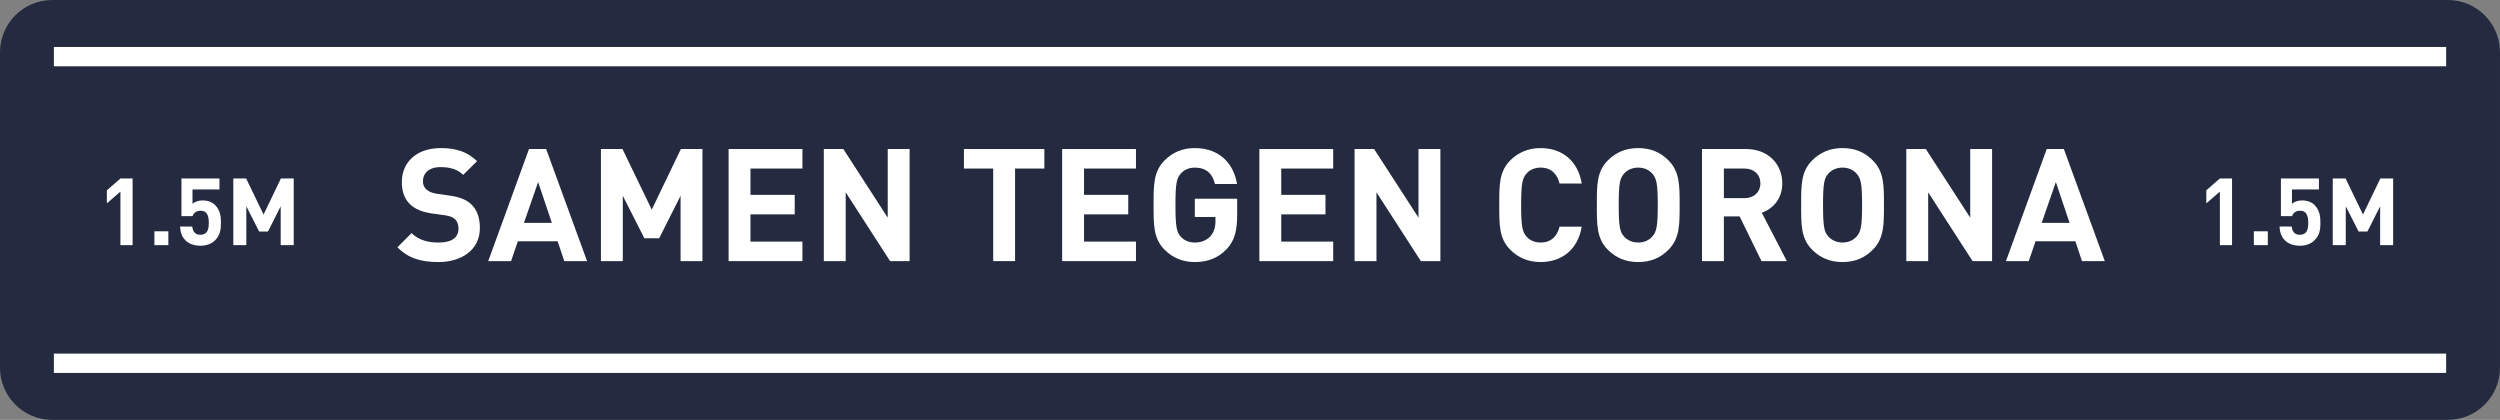
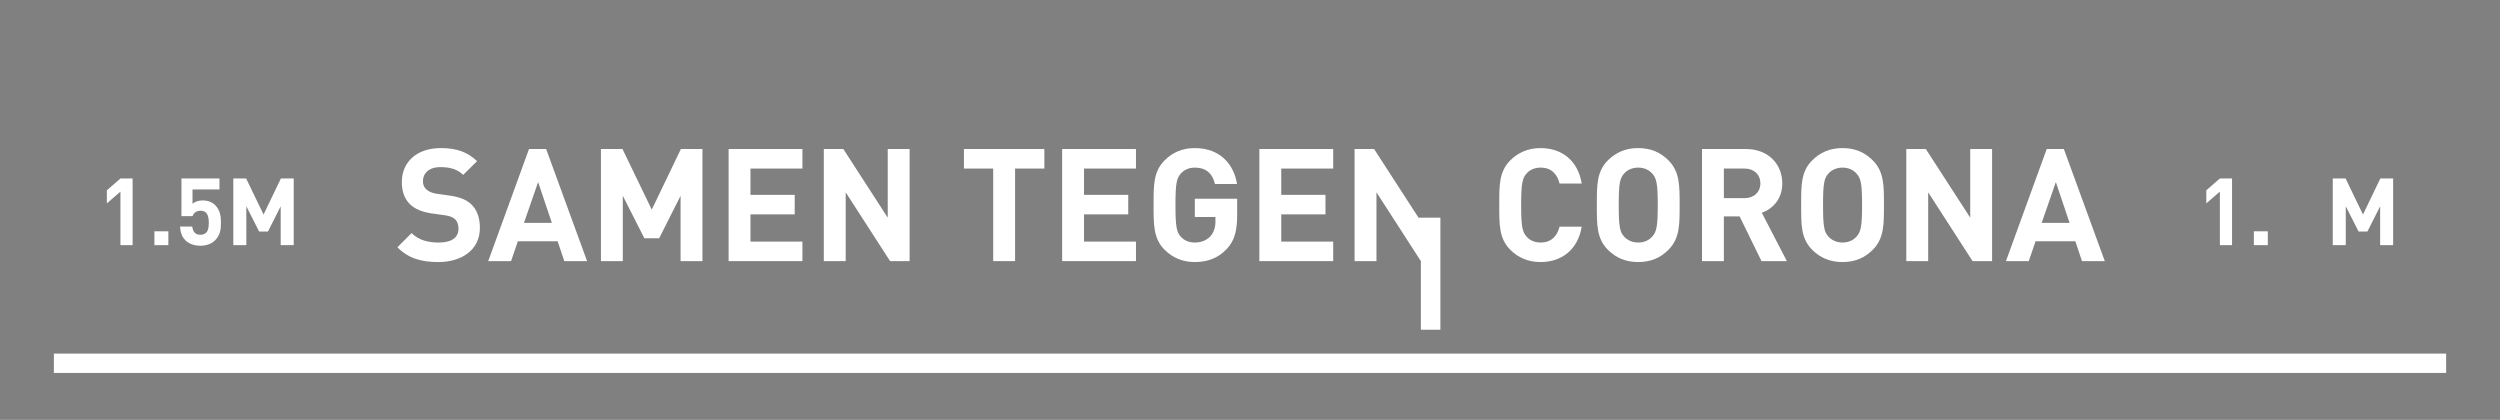
<svg xmlns="http://www.w3.org/2000/svg" version="1.1" id="Layer_1" x="0px" y="0px" viewBox="0 0 1687.73 283.46" style="enable-background:new 0 0 1687.73 283.46;" xml:space="preserve">
  <rect x="0" y="0" width="1687.73" height="283.46" fill="#808080" stroke="none" />
  <style type="text/css">
	.st0{fill:#242A3F;}
	.st1{fill:#FFFFFF;}
</style>
  <g>
-     <path class="st0" d="M1652.44,283.46H35.29C15.8,283.46,0,267.66,0,248.17V35.29C0,15.8,15.8,0,35.29,0h1617.14   c19.49,0,35.29,15.8,35.29,35.29v212.87C1687.73,267.66,1671.93,283.46,1652.44,283.46z" />
    <g>
-       <rect x="36.37" y="31.7" class="st1" width="1615" height="13.05" />
      <rect x="36.37" y="238.71" class="st1" width="1615" height="13.05" />
      <g>
        <g>
          <path class="st1" d="M81.3,165.5v-36.15l-9.16,7.96v-8.85l9.16-7.96h8.22v45H81.3z" />
          <path class="st1" d="M104.24,165.5v-9.35h9.42v9.35H104.24z" />
          <path class="st1" d="M145.19,162.22c-2.02,2.02-5.25,3.67-9.92,3.67s-8.09-1.64-10.05-3.6c-2.78-2.78-3.41-6.07-3.67-9.35h8.22      c0.44,3.54,2.09,5.56,5.5,5.56c1.58,0,2.91-0.44,3.92-1.45c1.45-1.45,1.77-3.86,1.77-6.7c0-5.18-1.52-8.09-5.5-8.09      c-3.35,0-4.87,1.9-5.44,3.67h-7.52V120.5h25.66v7.4h-18.2v9.67c1.2-1.14,3.73-2.27,6.76-2.27c3.73,0,6.57,1.2,8.41,3.03      c3.54,3.54,4.04,7.77,4.04,12.01C149.17,155.39,148.48,158.93,145.19,162.22z" />
          <path class="st1" d="M189.49,165.5v-26.23l-8.6,17.06h-5.94l-8.66-17.06v26.23h-8.78v-45h8.66l11.76,24.33l11.69-24.33h8.66v45      H189.49z" />
        </g>
        <g>
          <path class="st1" d="M1498.62,165.5v-36.15l-9.16,7.96v-8.85l9.16-7.96h8.22v45H1498.62z" />
          <path class="st1" d="M1521.56,165.5v-9.35h9.42v9.35H1521.56z" />
-           <path class="st1" d="M1562.51,162.22c-2.02,2.02-5.24,3.67-9.92,3.67c-4.68,0-8.09-1.64-10.05-3.6      c-2.78-2.78-3.41-6.07-3.67-9.35h8.22c0.44,3.54,2.09,5.56,5.5,5.56c1.58,0,2.91-0.44,3.92-1.45c1.46-1.45,1.77-3.86,1.77-6.7      c0-5.18-1.52-8.09-5.5-8.09c-3.35,0-4.87,1.9-5.43,3.67h-7.52V120.5h25.66v7.4h-18.2v9.67c1.2-1.14,3.73-2.27,6.76-2.27      c3.73,0,6.57,1.2,8.41,3.03c3.54,3.54,4.04,7.77,4.04,12.01C1566.5,155.39,1565.8,158.93,1562.51,162.22z" />
          <path class="st1" d="M1606.81,165.5v-26.23l-8.6,17.06h-5.94l-8.66-17.06v26.23h-8.79v-45h8.66l11.76,24.33l11.69-24.33h8.66v45      H1606.81z" />
        </g>
      </g>
      <g>
        <path class="st1" d="M295.92,176.91c-11.48,0-20.19-2.44-27.63-9.99l9.56-9.56c4.78,4.78,11.26,6.38,18.28,6.38     c8.71,0,13.39-3.29,13.39-9.35c0-2.66-0.74-4.89-2.34-6.38c-1.49-1.38-3.19-2.13-6.69-2.66l-9.14-1.28     c-6.48-0.96-11.26-2.98-14.66-6.27c-3.61-3.61-5.42-8.5-5.42-14.88c0-13.5,9.99-22.95,26.35-22.95c10.41,0,17.96,2.55,24.44,8.82     l-9.35,9.25c-4.78-4.57-10.52-5.21-15.51-5.21c-7.86,0-11.69,4.36-11.69,9.56c0,1.91,0.64,3.93,2.23,5.42     c1.49,1.38,3.93,2.55,7.01,2.97l8.93,1.28c6.91,0.96,11.26,2.87,14.45,5.84c4.04,3.83,5.84,9.35,5.84,16.04     C323.97,168.62,311.75,176.91,295.92,176.91z" />
        <path class="st1" d="M380.93,176.27l-4.46-13.39h-26.88l-4.57,13.39H329.6l27.52-75.66h11.58l27.63,75.66H380.93z M363.29,122.92     l-9.56,27.52h18.81L363.29,122.92z" />
        <path class="st1" d="M459.45,176.27v-44.1L445,160.86h-9.99l-14.56-28.69v44.1h-14.77v-75.66h14.56l19.76,40.91l19.66-40.91     h14.56v75.66H459.45z" />
        <path class="st1" d="M491.87,176.27v-75.66h49.84v13.18h-35.07v17.75h29.86v13.18h-29.86v18.38h35.07v13.18H491.87z" />
        <path class="st1" d="M600.89,176.27l-29.97-46.44v46.44h-14.77v-75.66h13.18l29.97,46.33v-46.33h14.77v75.66H600.89z" />
        <path class="st1" d="M685.27,113.79v62.48H670.5v-62.48h-19.76v-13.18h54.3v13.18H685.27z" />
        <path class="st1" d="M717.04,176.27v-75.66h49.84v13.18h-35.07v17.75h29.86v13.18h-29.86v18.38h35.07v13.18H717.04z" />
        <path class="st1" d="M827.98,168.3c-6.06,6.27-13.28,8.61-21.36,8.61c-8.29,0-15.09-2.98-20.4-8.29     c-7.65-7.65-7.44-17.11-7.44-30.18s-0.21-22.53,7.44-30.18c5.31-5.31,11.9-8.29,20.4-8.29c17.53,0,26.46,11.48,28.48,24.23     h-14.88c-1.7-7.12-6.06-11.05-13.6-11.05c-4.04,0-7.33,1.59-9.46,4.04c-2.87,3.19-3.61,6.69-3.61,21.25     c0,14.56,0.74,18.17,3.61,21.36c2.13,2.44,5.42,3.93,9.46,3.93c4.46,0,8.08-1.59,10.52-4.25c2.44-2.76,3.4-6.16,3.4-10.1v-2.87     h-13.92v-12.33h28.58v11.05C835.2,156.18,833.29,162.77,827.98,168.3z" />
        <path class="st1" d="M850.19,176.27v-75.66h49.84v13.18h-35.07v17.75h29.86v13.18h-29.86v18.38h35.07v13.18H850.19z" />
-         <path class="st1" d="M959.21,176.27l-29.97-46.44v46.44h-14.77v-75.66h13.18l29.97,46.33v-46.33h14.77v75.66H959.21z" />
+         <path class="st1" d="M959.21,176.27l-29.97-46.44v46.44h-14.77v-75.66h13.18l29.97,46.33h14.77v75.66H959.21z" />
        <path class="st1" d="M1039.98,176.91c-8.29,0-15.09-2.98-20.4-8.29c-7.65-7.65-7.44-17.11-7.44-30.18s-0.21-22.53,7.44-30.18     c5.31-5.31,12.11-8.29,20.4-8.29c14.13,0,25.18,8.08,27.84,23.91h-14.98c-1.49-6.06-5.31-10.73-12.75-10.73     c-4.04,0-7.33,1.49-9.46,3.93c-2.87,3.19-3.72,6.8-3.72,21.36c0,14.56,0.85,18.17,3.72,21.36c2.13,2.44,5.42,3.93,9.46,3.93     c7.44,0,11.26-4.68,12.75-10.73h14.98C1065.16,168.83,1054,176.91,1039.98,176.91z" />
        <path class="st1" d="M1126.37,168.62c-5.31,5.31-11.8,8.29-20.4,8.29c-8.61,0-15.2-2.98-20.51-8.29     c-7.65-7.65-7.44-17.11-7.44-30.18s-0.21-22.53,7.44-30.18c5.31-5.31,11.9-8.29,20.51-8.29c8.61,0,15.09,2.98,20.4,8.29     c7.65,7.65,7.54,17.11,7.54,30.18S1134.02,160.97,1126.37,168.62z M1115.42,117.19c-2.13-2.44-5.42-4.04-9.46-4.04     c-4.04,0-7.44,1.59-9.56,4.04c-2.87,3.19-3.61,6.69-3.61,21.25c0,14.56,0.74,18.06,3.61,21.25c2.13,2.44,5.53,4.04,9.56,4.04     c4.04,0,7.33-1.59,9.46-4.04c2.87-3.19,3.72-6.69,3.72-21.25C1119.14,123.88,1118.29,120.37,1115.42,117.19z" />
        <path class="st1" d="M1189.17,176.27l-14.77-30.18h-10.63v30.18H1149v-75.66h29.65c15.41,0,24.55,10.52,24.55,23.17     c0,10.63-6.48,17.21-13.81,19.87l16.9,32.62H1189.17z M1177.69,113.79h-13.92v19.98h13.92c6.48,0,10.73-4.14,10.73-9.99     C1188.43,117.93,1184.18,113.79,1177.69,113.79z" />
        <path class="st1" d="M1264.3,168.62c-5.31,5.31-11.8,8.29-20.4,8.29c-8.61,0-15.2-2.98-20.51-8.29     c-7.65-7.65-7.44-17.11-7.44-30.18s-0.21-22.53,7.44-30.18c5.31-5.31,11.9-8.29,20.51-8.29c8.61,0,15.09,2.98,20.4,8.29     c7.65,7.65,7.54,17.11,7.54,30.18S1271.95,160.97,1264.3,168.62z M1253.35,117.19c-2.13-2.44-5.42-4.04-9.46-4.04     c-4.04,0-7.44,1.59-9.56,4.04c-2.87,3.19-3.61,6.69-3.61,21.25c0,14.56,0.74,18.06,3.61,21.25c2.13,2.44,5.53,4.04,9.56,4.04     c4.04,0,7.33-1.59,9.46-4.04c2.87-3.19,3.72-6.69,3.72-21.25C1257.07,123.88,1256.22,120.37,1253.35,117.19z" />
        <path class="st1" d="M1331.67,176.27l-29.97-46.44v46.44h-14.77v-75.66h13.18l29.97,46.33v-46.33h14.77v75.66H1331.67z" />
        <path class="st1" d="M1405.52,176.27l-4.46-13.39h-26.88l-4.57,13.39h-15.41l27.52-75.66h11.58l27.63,75.66H1405.52z      M1387.89,122.92l-9.56,27.52h18.81L1387.89,122.92z" />
      </g>
    </g>
  </g>
</svg>